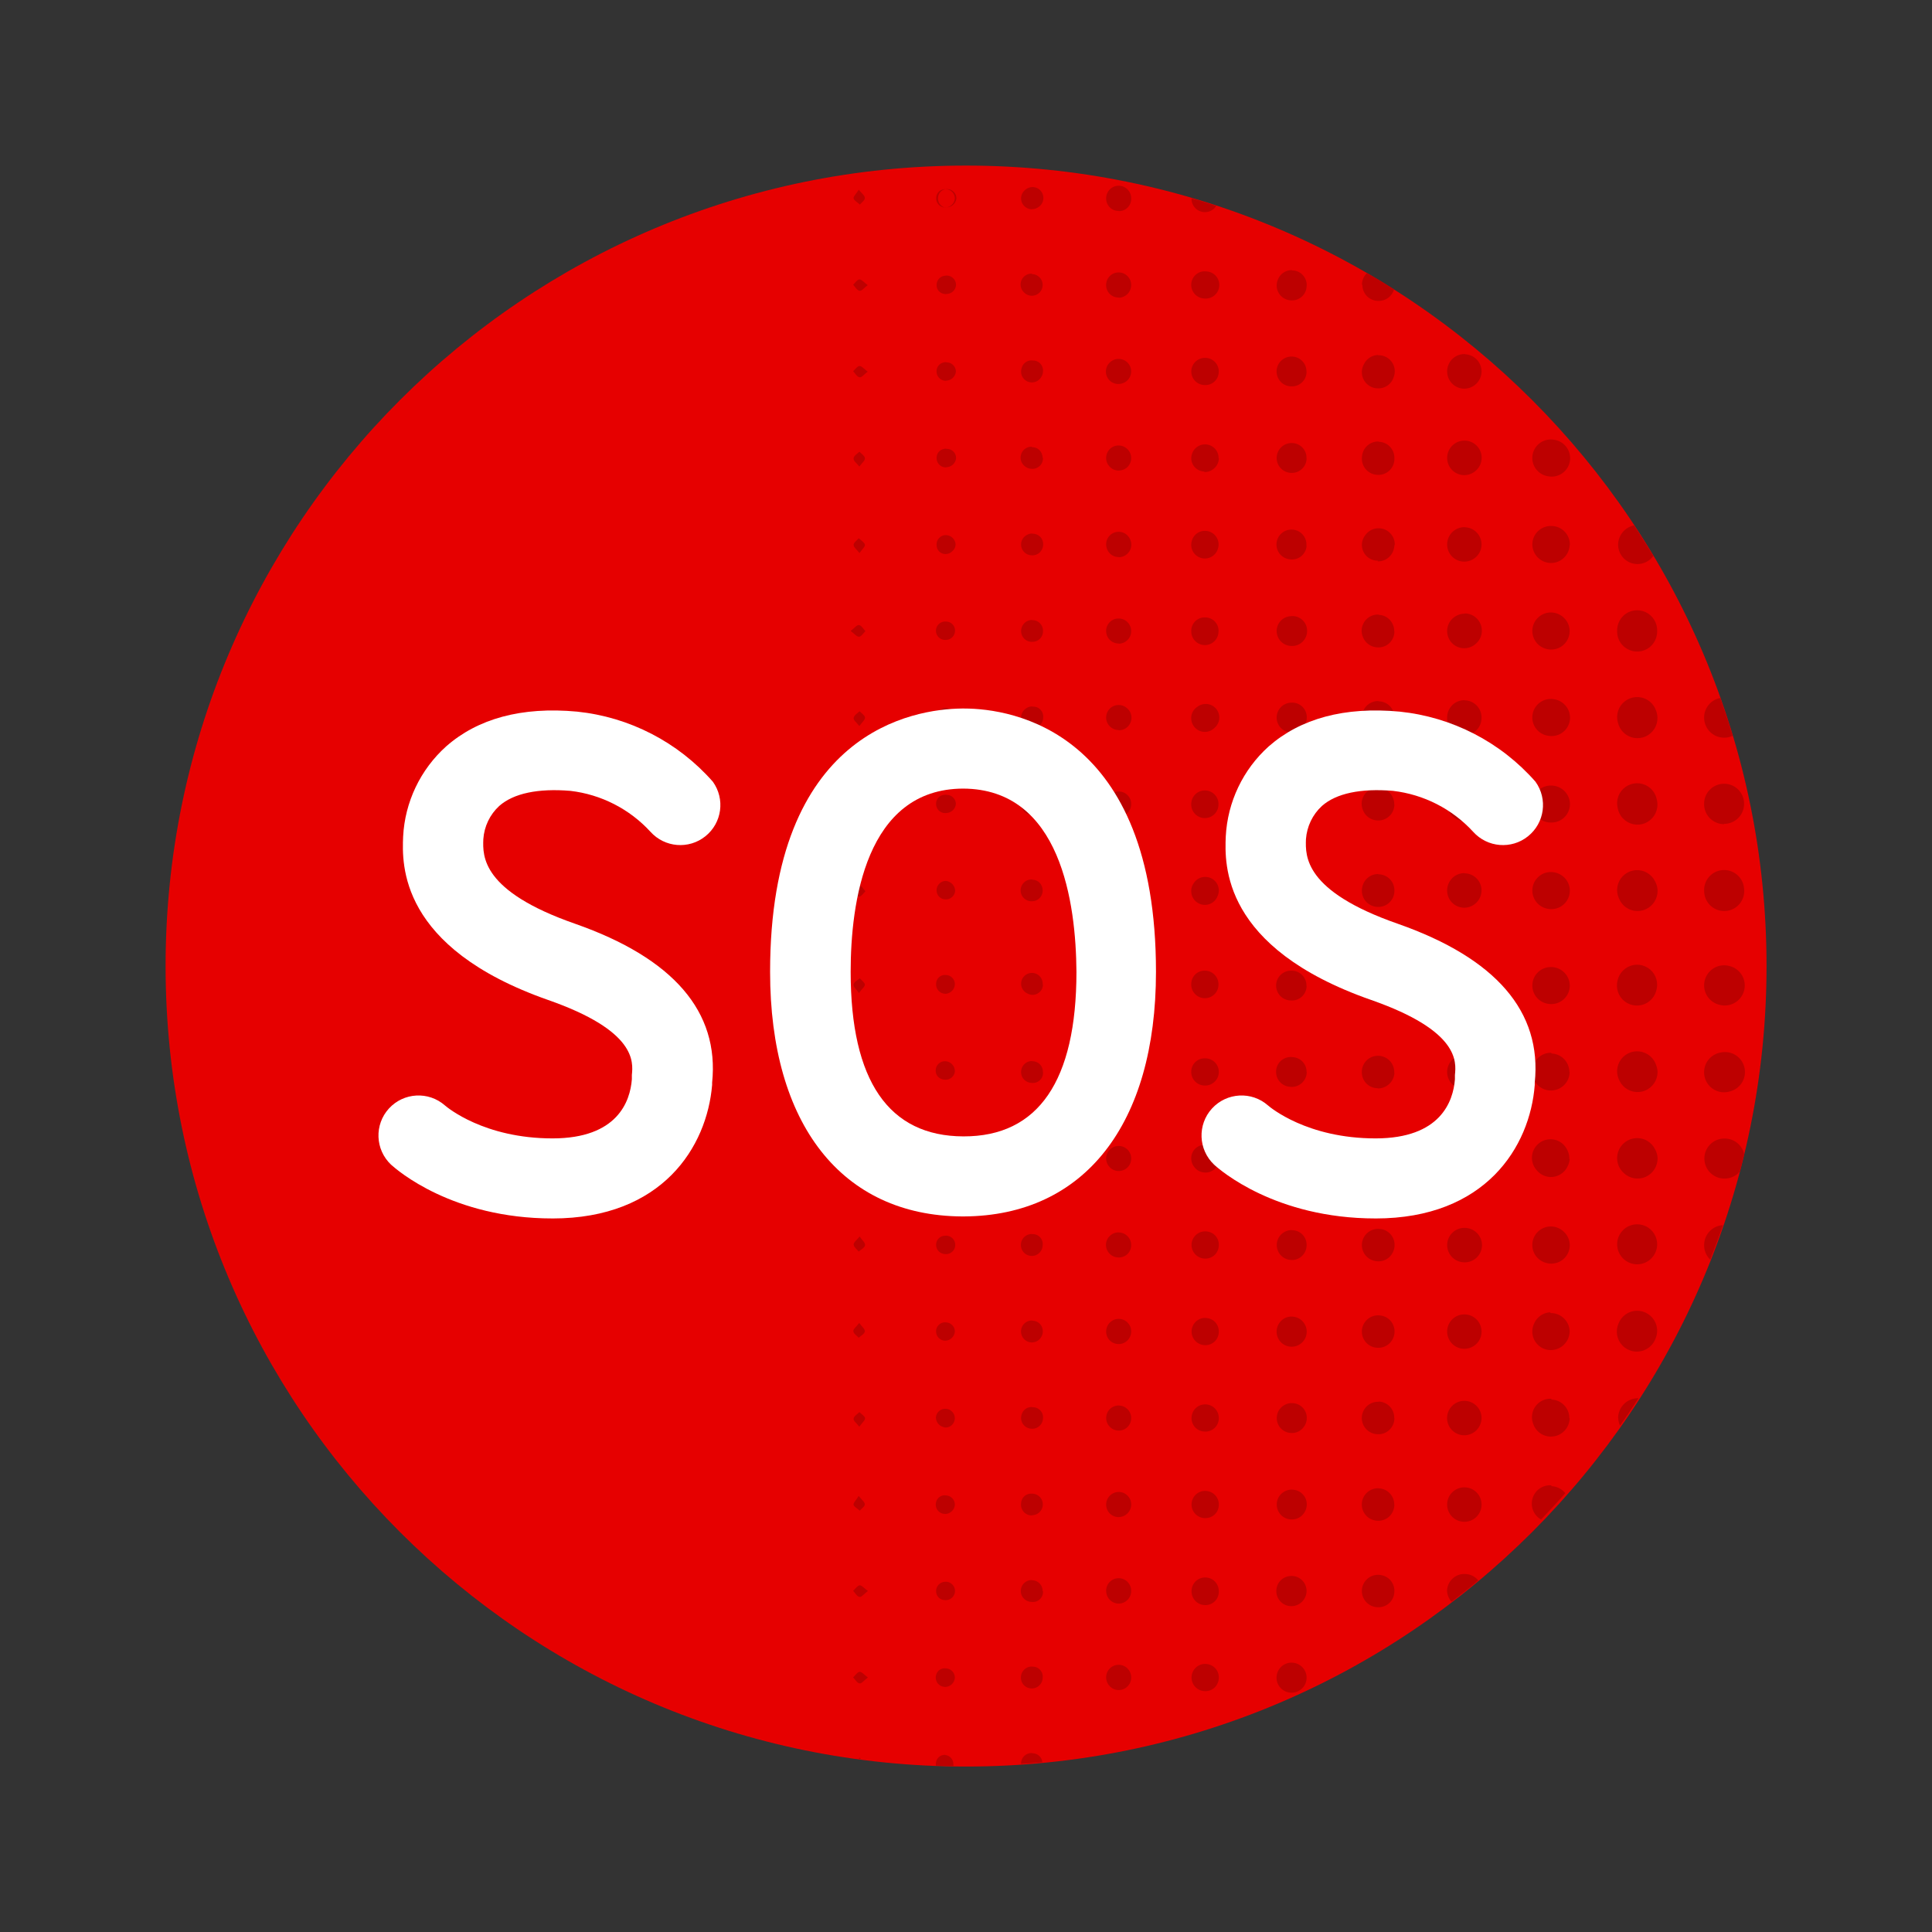
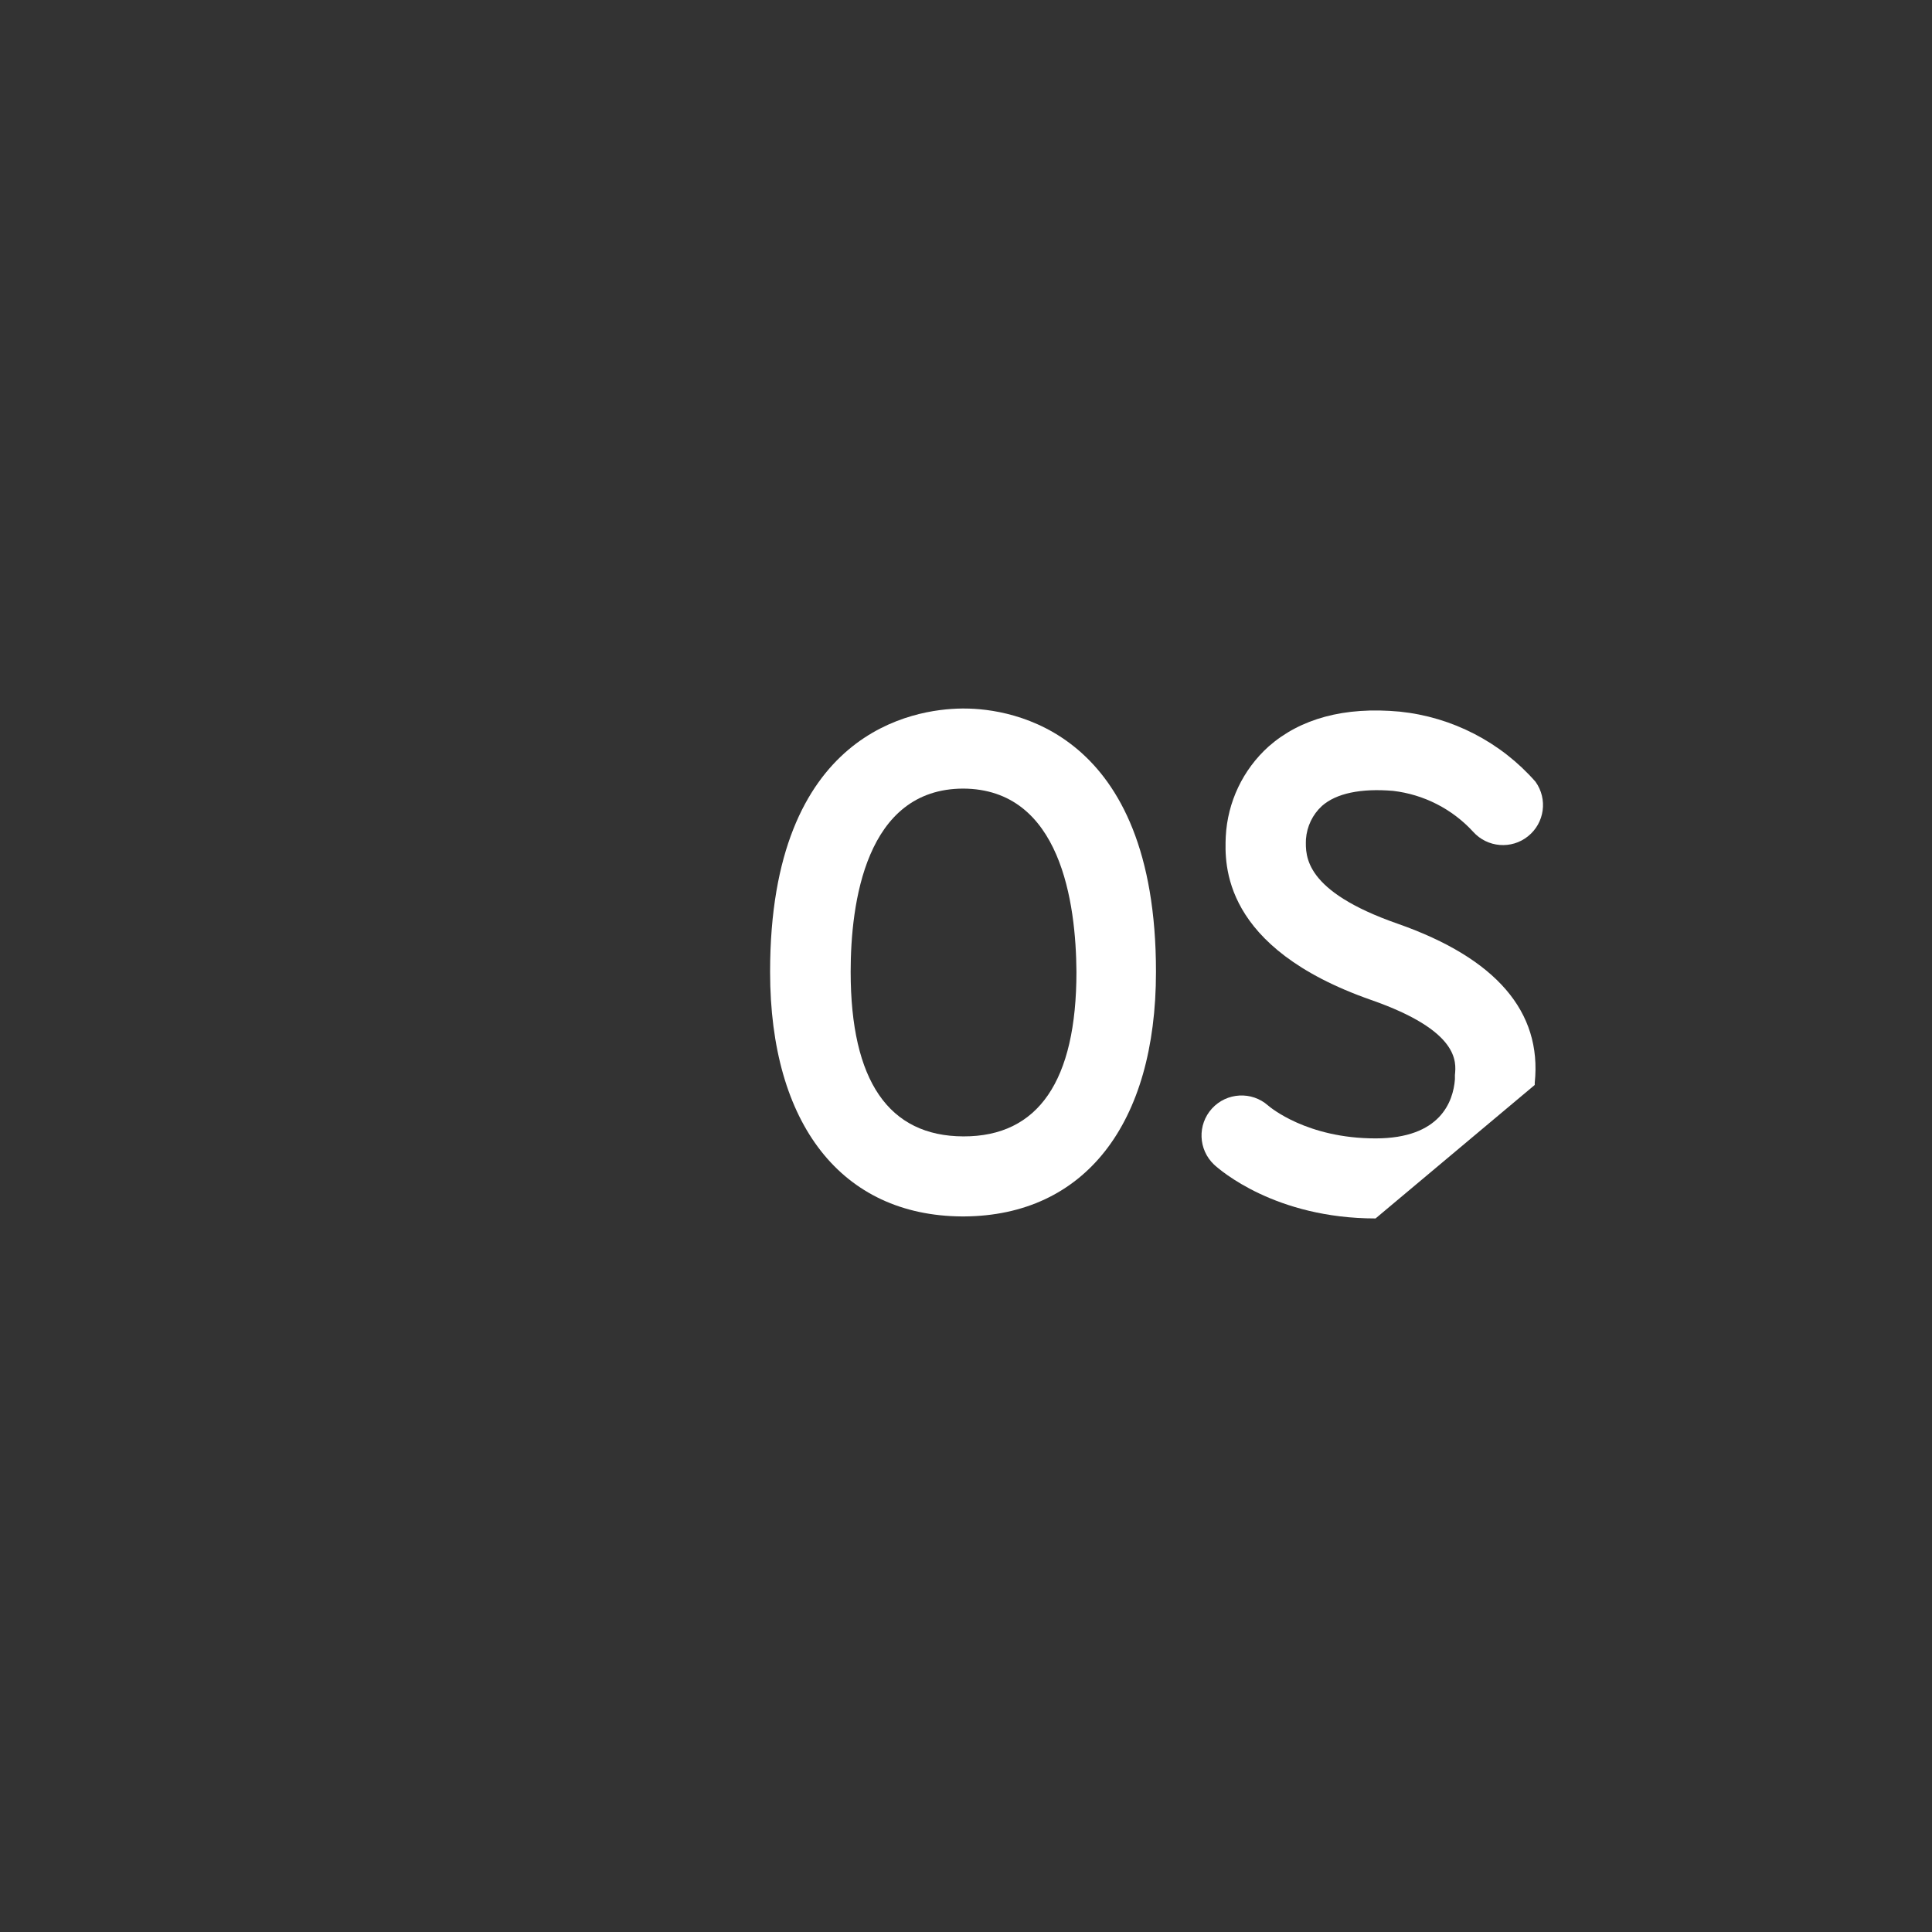
<svg xmlns="http://www.w3.org/2000/svg" height="120" viewBox="0 0 120 120" width="120">
  <rect x="0" y="0" width="120" height="120" fill="#333333" stroke="none" />
-   <path d="m60 10.285h.008c27.457 0 49.715 22.258 49.715 49.715v.008c0 27.457-22.258 49.715-49.715 49.715h-.008c-27.457 0-49.715-22.258-49.715-49.715v-.008c0-27.457 22.258-49.715 49.715-49.715zm0 0" fill="#e60000" />
-   <path d="m58.742 11.75c.32.008.57.27.566.586-.035.316-.301.555-.621.555-.156-.008-.301-.078-.402-.199-.102-.117-.152-.27-.137-.426.008-.145.078-.285.188-.383.113-.094.262-.145.406-.133zm-.57 5.953c-.004.145.051.285.152.391.102.105.242.164.391.168.156.012.309-.039.426-.145.117-.105.188-.254.195-.41 0-.316-.254-.578-.574-.582-.156-.008-.305.051-.418.16s-.172.262-.172.418zm0 54.234c-.008.316.242.578.559.586.219.023.43-.082.547-.266.113-.188.113-.422 0-.609-.117-.184-.328-.285-.547-.266-.148 0-.289.059-.395.16-.105.105-.164.246-.164.395zm.516-4.875c.316.027.594-.207.621-.523.004-.312-.227-.578-.539-.621-.156-.012-.312.039-.43.145-.117.105-.188.254-.191.41-.012.152.039.301.141.414.102.109.246.176.398.176zm.621-5.941c-.004-.316-.266-.57-.582-.562-.148 0-.289.055-.391.16-.105.102-.164.242-.164.387-.012.16.043.312.148.434.105.117.254.184.41.188.324-.02.574-.285.578-.605zm0-5.785c.004-.316-.234-.586-.551-.621-.316-.004-.578.25-.586.566-.008.145.047.289.145.395.102.109.238.172.383.176.312.023.582-.207.609-.516zm0-5.41c0-.156-.07-.309-.188-.414-.117-.105-.273-.156-.434-.145-.145 0-.285.059-.387.164-.105.102-.16.242-.16.391-.004.152.055.301.16.41s.254.172.406.172c.32-.008.582-.258.602-.578zm0-5.34c.004-.32-.238-.59-.559-.621-.316-.004-.574.25-.578.566-.008.145.047.289.145.395.102.109.238.172.383.176.309.02.578-.207.609-.516zm0-16.133c0-.316-.254-.574-.57-.578-.305-.008-.555.23-.566.535-.012.152.039.309.141.426.102.117.25.188.406.195.316-.016.57-.266.59-.578zm-.582 4.793c-.16.004-.309.074-.41.191-.105.117-.156.273-.145.43.004.305.254.551.559.547.316 0 .574-.254.578-.57-.012-.32-.266-.578-.582-.598zm.582-10.168c.004-.312-.25-.574-.566-.578-.145-.004-.289.047-.395.145-.109.102-.172.238-.176.387-.012.152.039.305.141.422s.246.188.402.199c.312-.012.57-.258.594-.574zm-1.145 16.094c.008.316.266.566.578.57.316-.008.57-.27.562-.582 0-.309-.25-.555-.555-.555-.316-.004-.578.25-.586.566zm-5.145-26.859c.035.141.246.246.383.371.113-.137.312-.266.312-.402s-.188-.27-.375-.5c-.16.262-.352.43-.32.543zm0 21.512c0 .129.18.273.359.504.168-.242.367-.41.336-.523-.031-.113-.242-.254-.379-.379-.113.148-.312.273-.316.41zm.352-4.867c.176-.242.363-.395.344-.523-.02-.133-.211-.254-.336-.379-.133.129-.336.242-.359.398-.027.152.18.277.352.516zm-.52 10.215c.234.172.383.367.516.352.129-.012.258-.211.383-.328-.125-.129-.234-.34-.383-.371-.152-.031-.289.184-.516.348zm.152 10.723c.125.137.238.344.387.375s.273-.176.516-.344c-.234-.18-.387-.363-.516-.352s-.273.215-.398.336zm.379-4.816c.176-.242.363-.391.344-.523-.02-.129-.211-.254-.336-.383-.129.129-.336.246-.359.395-.027.152.168.289.34.523zm-.531 10.258c.234.176.383.363.516.355.129-.008.258-.211.383-.328-.125-.137-.234-.344-.383-.375-.152-.031-.289.145-.516.348zm.875 5.844c0-.137-.199-.266-.312-.395-.137.117-.348.223-.383.371-.039.148.16.281.32.523.176-.254.367-.398.363-.531zm-.324 4.82c-.18.23-.379.367-.371.496.004.133.199.27.305.406.141-.125.352-.227.391-.367.039-.145-.176-.316-.336-.566zm-.371 5.98c0 .113.16.281.32.531.184-.23.383-.367.375-.5-.008-.129-.199-.266-.312-.398-.148.09-.359.188-.395.336zm.371 4.852c-.18.23-.379.367-.371.496.004.133.199.27.305.406.141-.125.352-.227.391-.375.039-.148-.176-.312-.336-.559zm-.391 5.863c0 .137.211.262.324.391.137-.125.348-.23.379-.379.031-.148-.168-.281-.336-.523-.18.227-.375.367-.367.512zm.703 5.395c0-.137-.211-.254-.336-.379-.133.133-.336.242-.359.395-.027.148.18.273.352.508.176-.254.363-.402.344-.535zm-.375 4.844c-.16.242-.352.41-.32.523.027.113.246.254.383.371.113-.129.312-.258.312-.395 0-.137-.188-.281-.375-.512zm.555 11.273c-.238-.176-.387-.359-.516-.355-.133.008-.262.211-.387.332.125.129.238.34.387.371.148.031.273-.188.516-.359zm0-5.371c-.238-.176-.387-.367-.516-.355-.133.012-.262.211-.387.328.125.133.238.344.387.375.148.031.273-.188.516-.359zm0-75.75c-.238-.18-.387-.367-.516-.355-.133.012-.262.207-.387.324.125.137.238.344.387.375.148.031.273-.188.516-.355zm0-5.379c-.238-.172-.387-.359-.516-.355-.133.008-.262.215-.387.332.125.137.238.34.387.371.148.031.273-.184.516-.359zm4.27 70.336c0 .316.238.586.555.621.152.004.301-.055.41-.16.109-.109.172-.254.176-.406.004-.145-.047-.289-.145-.398-.102-.105-.238-.168-.387-.176-.309-.016-.574.211-.609.52zm1.145 16.164c.004-.316-.246-.578-.566-.586-.145-.004-.289.051-.395.152-.109.098-.172.238-.176.383-.012.156.035.309.137.426.105.117.25.188.406.195.312-.008.57-.254.594-.57zm0-5.379c-.004-.316-.254-.57-.57-.578-.316.004-.57.262-.566.578-.004.148.051.289.152.395.102.105.242.164.391.164.305.012.57-.219.594-.527zm0-5.363c.004-.32-.246-.578-.566-.586-.145-.004-.289.047-.395.148-.109.102-.172.238-.176.387-.012.152.035.309.137.426.105.117.25.188.406.195.312-.012.57-.258.594-.57zm0-10.77c0-.16-.07-.309-.188-.414-.117-.109-.273-.16-.434-.148-.145 0-.285.059-.387.164-.105.105-.16.246-.16.391-.004.316.25.578.566.586.32-.008.582-.262.602-.578zm0-5.371c-.008-.316-.266-.566-.582-.566-.305.004-.551.246-.555.551-.008.316.242.578.559.586.309-.02.555-.266.578-.57zm14.68-59.648c-.008.465.359.852.824.863.461.016.852-.348.867-.812.016-.465-.344-.855-.809-.875-.227-.016-.449.066-.617.223-.168.156-.262.375-.266.602zm0 16.168c0 .461.375.84.84.844.461.004.844-.367.852-.828.012-.465-.355-.848-.82-.863-.223-.008-.441.07-.605.227-.164.152-.258.363-.266.59zm.809-4.527c.344.016.664-.18.805-.492.145-.312.086-.68-.148-.93s-.598-.336-.918-.215c-.324.125-.539.43-.547.773 0 .219.086.43.242.586s.367.246.586.246zm.074 9.059c-.461-.02-.855.34-.879.801-.023.465.332.859.797.887.461.027.859-.324.891-.785.027-.23-.039-.461-.191-.641-.148-.176-.367-.281-.598-.293zm-.883 6.219c-.008.465.359.848.824.863.461.012.852-.352.867-.816.016-.465-.344-.855-.809-.875-.457-.027-.852.32-.883.777zm0 5.379c.004.465.383.84.848.836.465 0 .844-.375.844-.84.004-.469-.371-.848-.84-.848-.457-.016-.836.344-.852.801zm0 5.359c-.008.344.191.656.504.797.316.141.684.074.93-.164.246-.238.324-.602.199-.922-.129-.32-.438-.531-.781-.531-.445-.016-.82.324-.852.77zm.84 4.973c-.465.004-.84.383-.84.844 0 .465.375.844.84.848s.848-.367.852-.832c.008-.227-.078-.445-.234-.605s-.371-.25-.598-.246zm-.84 6.273c0 .465.375.84.84.844.461.008.844-.363.852-.828.012-.465-.355-.848-.82-.859-.23-.016-.453.07-.621.23-.164.16-.254.383-.25.613zm0 5.34c-.012.344.184.66.5.805.312.141.68.078.93-.16.25-.234.328-.598.203-.918-.125-.32-.43-.535-.773-.539-.223-.008-.438.074-.602.227-.16.152-.254.363-.258.586zm-5.285-59.602c0 .43.348.777.777.777.43 0 .777-.348.777-.777 0-.43-.348-.777-.777-.777-.43 0-.777.348-.777.777zm0 5.379c0 .43.348.777.777.777.43 0 .777-.344.777-.773.004-.43-.34-.777-.77-.781-.207-.004-.406.078-.555.223-.148.148-.23.348-.23.555zm0 5.371c0 .316.195.602.488.723.293.117.633.043.852-.184.219-.23.277-.57.148-.859-.133-.289-.422-.469-.742-.457-.418.012-.75.359-.746.777zm0 5.355c-.012.426.324.785.75.801.43.016.789-.32.805-.75.016-.426-.316-.785-.746-.805-.207-.012-.41.062-.562.203-.152.145-.242.34-.246.551zm0 5.383c0 .43.348.777.777.777.43 0 .777-.348.777-.777 0-.43-.348-.777-.777-.777-.43 0-.777.348-.777.777zm0 5.379c0 .316.191.605.484.723.293.121.629.055.852-.176.219-.227.281-.562.152-.855-.125-.289-.418-.473-.734-.461-.414.004-.75.34-.754.758zm-5.285-26.898c-.016.371.27.688.641.707.371.02.684-.266.703-.637.02-.371-.266-.688-.637-.707-.371-.02-.688.266-.707.637zm1.344 91.922c.023-.184-.039-.367-.168-.5-.125-.133-.305-.203-.488-.191-.277-.008-.527.152-.641.402-.109.254-.059.547.129.746.191.195.48.262.738.16.254-.098.426-.344.43-.617zm0-5.383c0-.371-.301-.672-.672-.672s-.672.301-.672.672c0 .371.301.672.672.672.188.02.371-.043.504-.176.137-.129.203-.312.188-.496zm-.703-4.703c.352-.012.637-.293.652-.645.016-.352-.238-.656-.59-.703-.176-.023-.355.031-.492.152-.133.117-.211.289-.211.469-.02.188.043.371.168.512.125.137.305.219.492.215zm.703-6.055c0-.371-.301-.672-.672-.672s-.672.301-.672.672.301.672.672.672.672-.301.672-.672zm0-5.359c0-.371-.301-.672-.672-.672s-.672.301-.672.672c0 .371.301.672.672.672s.672-.301.672-.672zm0-5.367c.023-.184-.039-.363-.168-.5-.125-.133-.305-.203-.488-.188-.277-.008-.527.148-.641.402-.109.25-.059.543.129.742.191.199.48.262.738.164.254-.102.426-.344.43-.621zm0-5.402c-.008-.371-.316-.66-.688-.652-.371.008-.66.316-.652.688.008.367.312.66.684.656.184.008.359-.062.488-.195.129-.133.199-.312.188-.496zm0-5.352c0-.371-.301-.672-.672-.672s-.672.301-.672.672c0 .371.301.672.672.672.188.02.371-.043.504-.176.137-.129.203-.312.188-.496zm0-5.441c.02-.273-.129-.531-.375-.652-.246-.121-.539-.078-.742.105-.203.18-.277.469-.184.727.098.258.336.434.613.441.176.027.359-.027.496-.148.137-.117.211-.293.211-.473zm0-5.82c.012-.371-.281-.68-.652-.691-.371-.008-.68.285-.691.652-.008.371.285.684.656.691.371.012.68-.281.688-.652zm0-5.391c0-.371-.301-.672-.672-.672s-.672.301-.672.672.301.672.672.672c.188.02.371-.043.504-.172.137-.129.203-.312.188-.5zm0-5.379c-.004-.371-.305-.668-.676-.664-.367 0-.668.305-.668.672.004.371.305.672.672.672.184.008.363-.059.496-.188.133-.129.203-.309.195-.492zm0-5.383c-.008-.273-.18-.516-.438-.609-.258-.098-.547-.023-.73.18-.184.203-.227.5-.105.746.121.246.379.395.652.371.18 0 .348-.078.469-.207s.184-.305.172-.48zm0-5.355c0-.371-.301-.672-.672-.672s-.672.301-.672.672.301.672.672.672c.184.012.363-.055.496-.184.129-.129.199-.305.195-.488zm0-5.379c-.004-.367-.305-.664-.676-.664-.367.004-.668.305-.668.676.004.367.305.668.672.668.184.012.363-.059.496-.188.133-.129.203-.305.195-.492zm0-5.359c0-.371-.301-.668-.672-.668s-.672.297-.672.668.301.672.672.672.672-.301.672-.672zm0-5.383c0-.371-.301-.672-.672-.672s-.672.301-.672.672c0 .371.301.672.672.672s.672-.301.672-.672zm3.941 26.887c.012.426.367.766.793.758.426-.008.77-.359.762-.789-.004-.426-.355-.77-.781-.766-.211 0-.41.082-.555.234-.145.148-.223.352-.219.562zm0 16.543c0 .43.348.777.777.777.43 0 .777-.344.777-.773.004-.43-.34-.777-.77-.781-.207-.008-.41.074-.559.219-.148.148-.23.352-.227.559zm.754-5.043c.293.031.578-.105.738-.352.156-.246.164-.562.016-.816-.148-.25-.43-.398-.723-.379-.203-.008-.398.066-.543.203-.148.137-.234.328-.242.531-.012.207.062.414.203.566.145.152.34.242.551.246zm.055 9.727c-.207-.016-.414.059-.566.199-.152.145-.238.344-.242.551-.012.43.324.789.75.801.43.016.789-.32.805-.746.016-.43-.316-.789-.746-.805zm.746 38.367c0-.43-.348-.777-.777-.777-.43 0-.777.348-.777.777 0 .43.348.777.777.777.43 0 .777-.348.777-.777zm0-5.379c0-.43-.348-.777-.777-.777-.43 0-.777.348-.777.777s.348.777.777.777c.43 0 .777-.348.777-.777zm-.77-4.574c.43-.004.773-.355.77-.781 0-.43-.348-.773-.777-.773-.43 0-.777.348-.777.777 0 .207.078.406.227.555.148.148.352.227.559.223zm.77-6.176c-.012-.426-.367-.762-.797-.75-.426.012-.766.363-.754.793.008.426.359.766.789.762.207 0 .406-.086.551-.238.145-.152.223-.355.211-.566zm-.789-4.57c.316.008.602-.18.727-.469.125-.289.062-.625-.156-.852-.223-.223-.555-.293-.848-.176-.293.117-.484.398-.488.715-.004.203.074.406.219.551.145.148.34.23.547.23zm.789-6.117c.02-.426-.309-.789-.734-.812-.43-.02-.793.309-.816.734-.023.43.305.793.73.816.207.016.414-.055.57-.191.152-.141.246-.34.25-.547zm0-5.43c-.008-.426-.363-.766-.793-.758-.426.012-.77.363-.762.793.012.43.363.77.793.762.207 0 .406-.082.551-.234.145-.148.219-.352.211-.562zm0-22.004c-.004-.426-.352-.77-.777-.77-.43 0-.773.348-.777.773 0 .43.344.777.773.781.207.004.41-.078.559-.227.145-.148.227-.348.223-.559zm5.441 54.262c0-.465-.379-.844-.844-.844-.469 0-.848.379-.848.844 0 .469.379.848.848.848.465 0 .844-.379.844-.848zm-.883-4.523c.344.012.66-.18.805-.492.145-.312.086-.68-.148-.934-.234-.25-.598-.332-.922-.211-.32.121-.535.426-.543.77-.008.223.07.441.223.602.152.164.363.258.586.266zm.883-6.219c0-.469-.379-.848-.844-.848-.469 0-.848.379-.848.848 0 .465.379.844.848.844.465 0 .844-.379.844-.844zm-.883-4.535c.344.016.66-.176.805-.488.145-.312.086-.68-.148-.934-.234-.25-.598-.332-.922-.211-.32.121-.535.426-.543.77-.008.223.07.441.223.602.152.164.363.258.586.262zm.883-6.215c-.004-.344-.211-.652-.531-.781-.32-.125-.684-.047-.922.199-.238.25-.305.617-.164.93.137.312.453.512.797.504.223-.004.434-.094.59-.254.152-.16.238-.375.23-.598zm0-5.371c0-.469-.379-.848-.844-.848-.469 0-.848.379-.848.848 0 .465.379.844.848.844.465 0 .844-.379.844-.844zm0-54.258c0-.465-.375-.84-.84-.844s-.844.367-.852.832c-.008.465.363.848.828.859.227.008.453-.074.613-.234.164-.16.254-.383.25-.613zm5.453 81.141c.004-.375-.219-.719-.566-.863-.344-.148-.746-.07-1.012.195-.27.266-.348.664-.203 1.012.145.348.484.574.859.57.246.004.48-.09.652-.262.176-.172.27-.406.27-.652zm0-5.398c0-.512-.418-.93-.934-.93s-.934.418-.934.93c0 .516.418.934.934.934s.934-.418.934-.934zm0-5.359c.004-.508-.406-.926-.914-.93-.508-.008-.93.398-.938.906-.012.508.391.93.898.945.254.012.496-.082.676-.254.18-.176.281-.414.277-.668zm0-5.375c0-.379-.227-.719-.578-.859-.348-.141-.746-.059-1.012.211-.262.266-.336.668-.188 1.016.148.344.492.566.871.559.242 0 .477-.098.648-.273.168-.176.262-.41.258-.652zm0-10.707c.016-.379-.199-.727-.543-.883-.34-.156-.742-.09-1.016.168-.277.258-.367.656-.23 1.008.133.352.469.586.844.594.246.012.48-.078.66-.246.176-.168.281-.398.285-.641zm-.863 4.406c-.516-.035-.961.355-.996.871-.035.516.355.961.871.996.516.031.961-.355.996-.871.031-.516-.355-.961-.871-.996zm.863-9.812c.004-.375-.223-.715-.57-.859-.348-.145-.75-.066-1.012.203-.266.266-.344.668-.199 1.012.148.348.492.57.867.566.242 0 .477-.098.648-.27s.266-.406.266-.652zm0-5.371c.008-.242-.082-.48-.25-.656-.168-.176-.402-.277-.645-.281-.25-.012-.496.078-.676.254-.184.172-.285.414-.281.664 0 .516.418.934.93.934.516 0 .934-.418.934-.934zm-.945-4.457c.508.008.926-.398.938-.906.012-.508-.391-.93-.898-.945-.508-.016-.934.379-.953.887-.012.25.078.496.25.68s.414.285.664.285zm.938-6.84c-.004-.508-.422-.918-.93-.914-.512.004-.922.418-.922.926 0 .512.41.926.922.926.25.008.492-.09.672-.266.176-.176.273-.422.266-.672zm0-5.348c.008-.512-.402-.93-.914-.938-.512-.008-.93.402-.938.914-.008.512.402.93.914.938.25.012.488-.082.668-.254s.277-.41.277-.66zm0-5.402c-.008-.508-.426-.914-.934-.906-.508.004-.918.418-.918.926s.414.922.922.926c.25.008.496-.09.672-.27.18-.18.273-.422.266-.676zm0-5.348c.004-.375-.223-.715-.57-.859-.348-.145-.746-.066-1.012.199-.266.27-.344.668-.195 1.016.148.348.488.57.863.566.25.004.492-.098.664-.277.176-.176.27-.418.258-.668zm-.988-4.457c.379.023.73-.18.895-.52.164-.34.109-.742-.141-1.023-.254-.281-.648-.383-1.004-.254s-.598.457-.613.832c-.012.246.07.484.234.664.164.18.395.289.637.301zm.988-6.285c.008-.379-.219-.719-.566-.867-.344-.148-.746-.066-1.012.199-.27.266-.348.668-.199 1.016.145.348.488.57.863.566.246.004.48-.094.652-.266.176-.172.27-.406.27-.648zm0-5.375c.008-.512-.402-.93-.914-.938s-.93.402-.938.914c-.008.512.402.934.914.938.25.012.488-.082.668-.254s.277-.41.277-.66zm0-5.395c-.023-.504-.445-.898-.949-.883-.504.012-.902.426-.902.93.004.504.41.914.914.922.258.012.508-.086.691-.273.18-.184.273-.438.254-.695zm5.453 81.141c.004-.555-.441-1.008-.996-1.016-.555-.004-1.008.438-1.016.992-.008.555.434 1.012.988 1.023.27.012.535-.086.734-.277.195-.188.301-.453.297-.723zm0-5.375c.004-.551-.441-1.004-.992-1.012-.555-.008-1.012.434-1.02.988-.012.555.426 1.012.98 1.027.273.012.539-.09.734-.277.195-.191.305-.453.305-.727zm0-5.363c.008-.555-.434-1.012-.988-1.02-.555-.012-1.012.43-1.023.98-.016.555.422 1.016.977 1.031.27.016.535-.082.734-.273.195-.188.309-.445.309-.719zm0-5.402c-.008-.555-.465-.996-1.02-.992-.551.008-.996.461-.992 1.016.004.555.453 1 1.004 1 .273.008.535-.098.727-.289.191-.191.297-.453.289-.723zm0-5.332c.012-.406-.227-.781-.602-.945s-.812-.086-1.105.199c-.293.285-.387.719-.234 1.098s.52.629.93.633c.266.012.527-.09.719-.273.191-.188.301-.441.301-.711zm0-5.402c0-.555-.445-1.004-1-1.008-.555 0-1.008.445-1.012 1-.008.555.438 1.008.992 1.016.273.012.539-.09.734-.281.195-.191.301-.453.293-.727zm-1.035-4.352c.551.016 1.012-.414 1.035-.969.02-.551-.406-1.02-.961-1.043-.551-.027-1.02.398-1.051.949-.02.27.078.539.262.738.188.199.445.312.719.312zm1.035-6.367c.008-.41-.238-.781-.613-.938-.375-.16-.812-.078-1.102.211-.293.289-.379.723-.223 1.102.16.379.527.621.938.621.27.004.527-.102.715-.293.191-.188.297-.445.293-.715zm0-5.895c.008-.41-.23-.781-.609-.945-.375-.16-.812-.078-1.105.211-.289.289-.379.723-.223 1.102s.527.625.938.621c.266.004.52-.098.711-.285.188-.184.297-.438.297-.703zm0-5.371c.012-.555-.43-1.012-.98-1.023-.555-.016-1.016.422-1.031.973-.02.555.414 1.02.969 1.039.273.016.543-.082.742-.273.199-.188.309-.453.309-.727zm0-5.398c-.004-.551-.449-1-1.004-1s-1.004.445-1.008.996c-.008.555.434 1.008.988 1.02.273.012.543-.094.738-.289.199-.191.305-.461.293-.738zm0-5.352c.012-.555-.43-1.012-.98-1.023-.555-.016-1.016.422-1.031.973-.02.555.414 1.02.969 1.039.273.02.547-.078.746-.27s.309-.457.305-.73zm-1.023-4.352c.551.008 1.012-.43 1.023-.984.016-.555-.422-1.012-.977-1.031-.551-.016-1.016.418-1.035.969-.004.266.098.523.285.711s.441.293.707.293zm1.023-6.379c0-.555-.445-1.004-1-1.008-.555-.004-1.008.441-1.012.992-.008.555.434 1.012.988 1.02.281.016.551-.094.75-.293.195-.199.301-.477.281-.758zm0-5.359c.008-.41-.238-.781-.613-.941s-.812-.074-1.102.211c-.293.289-.379.727-.223 1.102.16.379.527.625.938.621.273.004.539-.105.727-.301.191-.195.293-.465.281-.738zm5.422 70.324c.004-.59-.469-1.07-1.059-1.074-.59-.004-1.074.469-1.078 1.059-.008.59.465 1.074 1.055 1.082.59-.004 1.07-.477 1.082-1.066zm0-5.352c.016-.59-.453-1.078-1.043-1.094-.586-.016-1.078.449-1.094 1.039-.016.59.449 1.082 1.039 1.098.59.012 1.078-.453 1.098-1.043zm0-5.398c0-.586-.477-1.066-1.062-1.066-.59-.004-1.07.469-1.074 1.059-.004.59.469 1.07 1.055 1.078.289.004.562-.109.766-.312s.316-.477.316-.762zm0-5.371c0-.59-.477-1.066-1.062-1.07-.59 0-1.07.473-1.074 1.062-.004.59.469 1.07 1.055 1.078.594.004 1.078-.477 1.082-1.07zm0-5.391c-.004-.59-.488-1.062-1.078-1.055-.59.004-1.062.484-1.059 1.074.004.59.484 1.066 1.074 1.062.594-.008 1.066-.488 1.062-1.082zm0-5.34c.004-.59-.465-1.074-1.055-1.09-.59-.004-1.074.465-1.082 1.055-.008.59.461 1.074 1.051 1.086.59.008 1.078-.461 1.086-1.051zm0-5.371c.012-.59-.457-1.078-1.047-1.09s-1.078.457-1.09 1.047c-.012.59.453 1.078 1.043 1.094.59.004 1.078-.461 1.094-1.051zm0-5.941c-.008-.586-.492-1.059-1.082-1.047-.59.008-1.062.488-1.055 1.078.004.59.484 1.062 1.074 1.059.594-.012 1.066-.496 1.062-1.09zm0-5.32c.02-.434-.223-.84-.621-1.02-.395-.184-.859-.109-1.176.191-.32.297-.426.758-.27 1.164s.543.676.98.684c.574.004 1.055-.445 1.086-1.02zm0-5.391c.008-.59-.461-1.074-1.051-1.082-.59-.008-1.074.461-1.086 1.051-.012.586.453 1.074 1.043 1.09.594.004 1.082-.465 1.094-1.059zm0-5.371c.008-.59-.461-1.074-1.051-1.082-.59-.008-1.074.461-1.086 1.047-.012.59.453 1.078 1.043 1.09.594.008 1.082-.465 1.094-1.055zm0-5.391c0-.59-.477-1.07-1.066-1.07s-1.07.477-1.07 1.066c-.004.59.473 1.07 1.062 1.07.59 0 1.07-.477 1.074-1.066zm0-5.375c0-.59-.477-1.066-1.066-1.066-.59-.004-1.07.473-1.07 1.062-.004.59.473 1.07 1.062 1.074.59-.004 1.07-.477 1.074-1.07zm0-5.371c0-.59-.477-1.066-1.066-1.07-.59 0-1.07.477-1.07 1.066-.004.59.473 1.07 1.062 1.074.59-.004 1.07-.48 1.074-1.07zm5.453 65.012c.004-.633-.504-1.148-1.141-1.156-.633-.004-1.152.504-1.16 1.137-.008.633.5 1.152 1.133 1.164.645.012 1.176-.5 1.188-1.145zm0-5.391c-.008-.633-.523-1.145-1.16-1.137-.633.004-1.145.523-1.141 1.156.004.637.523 1.148 1.156 1.145.637-.008 1.152-.52 1.164-1.156zm0-5.379c-.008-.633-.523-1.141-1.16-1.137-.633.008-1.145.523-1.141 1.16.004.633.523 1.145 1.156 1.141.645 0 1.164-.52 1.164-1.164zm-1.207-4.207c.469.023.906-.242 1.102-.668.195-.426.117-.926-.203-1.27-.32-.34-.816-.453-1.254-.285-.438.168-.73.586-.738 1.051 0 .625.492 1.141 1.113 1.172zm1.207-6.535c-.008-.637-.523-1.145-1.16-1.137-.633.004-1.145.523-1.141 1.156.004.637.523 1.145 1.156 1.141.645 0 1.164-.52 1.164-1.16zm0-5.328c.02-.633-.48-1.16-1.113-1.18-.633-.02-1.164.477-1.184 1.109-.023.633.473 1.164 1.105 1.188.641.027 1.184-.477 1.211-1.117zm0-5.945c-.004-.469-.293-.887-.73-1.059-.438-.168-.934-.059-1.254.281-.324.34-.406.844-.211 1.27.195.426.629.691 1.098.672.625-.023 1.117-.539 1.117-1.164zm0-5.379c-.008-.469-.297-.883-.734-1.051-.438-.172-.93-.059-1.254.281-.32.344-.402.844-.207 1.27.195.426.629.691 1.098.668.625-.023 1.117-.539 1.117-1.168zm0-5.34c.012-.633-.496-1.156-1.129-1.168s-1.156.492-1.172 1.125c-.012.637.492 1.16 1.125 1.176.641.012 1.176-.492 1.195-1.133zm0-5.414c-.008-.469-.301-.883-.738-1.051s-.93-.051-1.25.289c-.32.34-.402.84-.207 1.266.195.426.629.691 1.098.668.621-.023 1.113-.535 1.117-1.16zm-1.207-4.199c.469.023.906-.238 1.102-.664.195-.426.117-.93-.203-1.27-.32-.344-.816-.457-1.254-.289s-.73.586-.738 1.055c0 .625.492 1.141 1.113 1.168zm1.207-6.516c.004-.633-.504-1.148-1.141-1.156-.633-.004-1.152.504-1.16 1.137-.008.633.5 1.152 1.133 1.164.309.008.609-.109.832-.324.223-.215.352-.512.355-.82zm5.453 54.25c.02-.508-.273-.973-.734-1.18-.465-.207-1.008-.113-1.371.242-.363.352-.48.887-.289 1.359.188.469.645.777 1.152.777.668 0 1.219-.531 1.242-1.199zm0-5.355c.027-.508-.262-.98-.723-1.191-.461-.211-1.008-.121-1.375.23-.367.348-.488.887-.297 1.359.188.473.645.785 1.152.785.656 0 1.199-.508 1.242-1.164zm0-5.414c0-.508-.309-.965-.777-1.152-.469-.191-1.008-.074-1.359.289-.352.363-.449.906-.242 1.371.207.461.672.754 1.18.734.664-.023 1.191-.562 1.199-1.223zm0-5.355c.016-.504-.277-.969-.742-1.172-.461-.207-1.004-.109-1.367.242-.363.355-.477.891-.285 1.359.191.473.645.777 1.152.777.664 0 1.211-.523 1.242-1.188zm0-5.375c.016-.508-.277-.973-.742-1.176-.461-.207-1.004-.109-1.367.246-.363.352-.477.887-.285 1.359.191.469.645.773 1.152.773.664.004 1.211-.52 1.242-1.188zm0-5.914c0-.508-.309-.961-.777-1.152s-1.004-.078-1.359.285c-.352.363-.449.906-.242 1.367.203.465.668.758 1.172.742.668-.02 1.199-.559 1.207-1.223zm0-5.359c.016-.508-.277-.973-.742-1.176-.461-.203-1.004-.105-1.367.246-.363.352-.477.891-.285 1.359s.645.777 1.152.777c.664 0 1.211-.523 1.242-1.188zm0-5.391c0-.508-.309-.965-.777-1.152-.469-.191-1.008-.074-1.359.289-.352.363-.449.906-.242 1.371.207.461.672.754 1.18.734.664-.023 1.191-.562 1.199-1.223zm0-5.328c.027-.508-.262-.98-.723-1.191-.461-.215-1.008-.125-1.375.227-.367.352-.488.891-.297 1.363.188.473.645.781 1.152.781.656.004 1.199-.508 1.242-1.16zm2.918 10.711c0 .688.555 1.246 1.242 1.246s1.242-.559 1.242-1.246-.555-1.242-1.242-1.242c-.332 0-.652.133-.887.371s-.363.559-.355.891zm2.484 16.676c0-.68-.547-1.234-1.227-1.242-.68-.008-1.242.531-1.258 1.211-.02.68.512 1.25 1.191 1.277.336.012.664-.109.91-.34.246-.23.387-.551.391-.887zm0-5.395c0-.688-.555-1.246-1.242-1.246s-1.242.559-1.242 1.246c0 .684.555 1.242 1.242 1.242.684.004 1.238-.543 1.25-1.227zm0-5.922c0-.688-.555-1.242-1.242-1.242s-1.242.555-1.242 1.242.555 1.246 1.242 1.246c.684.004 1.238-.543 1.25-1.227zm-2.484-10.707c0 .688.555 1.246 1.242 1.246.188.004.371-.039.539-.121-.242-.789-.496-1.57-.77-2.348-.594.109-1.023.637-1.012 1.242zm1.242 6.598c.688 0 1.242-.555 1.242-1.242s-.555-1.246-1.242-1.246-1.242.559-1.242 1.246c-.008.336.125.656.359.895.238.238.559.371.895.367zm-.023 2.93c-.684.016-1.227.582-1.215 1.262.012.684.57 1.23 1.254 1.223.684-.004 1.234-.559 1.234-1.242 0-.336-.137-.656-.375-.891-.242-.234-.566-.359-.898-.352zm-5.355 0c-.504 0-.961.309-1.152.777-.188.469-.074 1.004.289 1.359.363.352.902.449 1.367.242.461-.203.754-.668.742-1.172-.023-.672-.574-1.207-1.246-1.207zm-1.207-20.289c-.004.527.332 1 .832 1.164.504.16 1.051-.02 1.359-.449-.379-.621-.785-1.273-1.195-1.895-.566.113-.977.602-.996 1.18zm1.246 14.922c-.508-.016-.973.273-1.18.738-.207.461-.113 1.004.242 1.367.352.367.887.48 1.359.293.469-.191.777-.648.777-1.152.004-.68-.539-1.238-1.219-1.25zm0-10.75c-.508-.023-.98.262-1.191.723-.215.465-.125 1.008.227 1.375.352.371.891.488 1.363.301.473-.188.781-.645.781-1.152.004-.668-.516-1.219-1.18-1.25zm-.043 5.379c-.508 0-.965.309-1.152.777-.191.473-.078 1.008.289 1.359.363.355.906.449 1.367.242.465-.207.754-.672.738-1.18-.02-.672-.57-1.207-1.242-1.207zm-5.328-16.059c-.637 0-1.152.512-1.152 1.148 0 .637.516 1.152 1.152 1.152.633 0 1.148-.516 1.148-1.152-.008-.633-.52-1.145-1.148-1.148zm0 21.488c-.469-.008-.895.273-1.074.703-.184.434-.082.93.25 1.262.332.328.828.426 1.262.242.43-.184.707-.609.699-1.078-.023-.617-.52-1.113-1.137-1.129zm0 5.375c-.469-.008-.898.27-1.078.703-.184.43-.086.93.246 1.262.328.332.828.43 1.262.246.43-.184.707-.609.699-1.078-.016-.617-.512-1.113-1.129-1.133zm1.129-20.305c.023-.633-.469-1.168-1.102-1.191-.633-.027-1.168.465-1.195 1.098-.031.633.457 1.168 1.09 1.199.633.02 1.164-.473 1.195-1.105zm-1.129 9.555c-.637-.004-1.152.508-1.16 1.145-.004.633.508 1.152 1.141 1.156.637.008 1.156-.504 1.16-1.137 0-.633-.508-1.148-1.141-1.164zm0-5.371c-.473-.012-.902.262-1.09.691-.184.434-.09.934.238 1.27.332.332.832.43 1.266.25.434-.184.711-.609.703-1.078-.016-.613-.508-1.109-1.117-1.133zm-5.418-10.68c-.59 0-1.07.477-1.07 1.066 0 .59.48 1.07 1.07 1.07.59 0 1.07-.48 1.07-1.07 0-.59-.48-1.066-1.07-1.066zm0 10.75c-.582.008-1.051.48-1.055 1.062 0 .59.48 1.062 1.07 1.062s1.066-.48 1.066-1.066c0-.59-.473-1.07-1.062-1.074zm0 5.371c-.578 0-1.051.453-1.074 1.031-.035.438.203.848.594 1.039.395.195.863.129 1.188-.164.324-.293.438-.754.289-1.164-.152-.41-.539-.688-.977-.699zm0 10.742c-.434 0-.824.258-.992.66-.168.398-.078.859.23 1.168.305.305.77.395 1.168.23.398-.168.66-.559.656-.996-.02-.578-.492-1.043-1.074-1.051zm.055-32.238c-.434-.023-.844.219-1.027.613-.188.395-.113.863.184 1.184s.762.426 1.168.27.68-.547.684-.984c-.004-.566-.449-1.035-1.02-1.07zm0 26.867c-.43-.023-.836.215-1.023.605s-.121.859.172 1.18c.289.32.746.438 1.156.289.406-.148.688-.527.703-.961.012-.586-.445-1.074-1.031-1.102zm-.031-16.117c-.434-.012-.832.242-1.008.637-.176.398-.094.863.211 1.176.301.312.762.414 1.164.25.406-.16.672-.551.672-.984-.008-.586-.48-1.055-1.062-1.062zm-4.352 1.109c.02-.555-.418-1.02-.973-1.039-.551-.02-1.02.414-1.039.969-.023.555.406 1.02.961 1.047.266.008.523-.09.715-.27.195-.18.305-.43.312-.695zm-2.012-16.168c-.004.266.098.52.281.711.188.188.441.297.707.297.453.016.859-.281.98-.723-.547-.348-1.105-.688-1.672-1.012-.211.191-.328.461-.324.746zm1 36.605c-.551-.012-1.008.426-1.023.977-.016.551.414 1.016.965 1.035.555.023 1.02-.406 1.047-.957.012-.273-.09-.543-.281-.738-.191-.195-.457-.305-.734-.301zm0-32.238c-.555 0-1 .453-1 1.004 0 .555.445 1.004 1 1.008.555.004 1.008-.441 1.012-.992.004-.273-.105-.535-.305-.727-.195-.188-.461-.289-.734-.277zm0 21.492c-.41-.008-.785.234-.945.609-.16.379-.078.816.211 1.105.285.293.723.379 1.102.223s.625-.527.621-.938c-.004-.543-.445-.98-.988-.98zm0-16.121c-.41-.008-.781.23-.945.609-.16.375-.078.812.207 1.102.285.293.723.383 1.102.227.379-.152.625-.523.625-.93-.004-.547-.445-.988-.988-.988zm0 10.75c-.41-.016-.789.219-.957.594-.168.371-.094.809.188 1.105.285.297.719.395 1.098.246.383-.152.637-.516.641-.926.008-.535-.414-.98-.949-1zm0 10.742c-.41-.012-.785.219-.957.594-.168.371-.094.809.188 1.105s.715.395 1.094.25c.383-.148.637-.512.645-.922.008-.539-.414-.984-.949-1.008zm-5.41-21.395c-.508.008-.914.422-.914.934.004.508.414.918.922.922.508 0 .926-.406.93-.914.012-.254-.086-.496-.266-.676-.176-.176-.422-.273-.672-.266zm0 26.867c-.375-.004-.715.223-.859.57-.145.348-.066.75.199 1.016.27.262.668.34 1.016.195.348-.148.57-.492.566-.867 0-.242-.098-.477-.27-.648s-.406-.27-.652-.266zm.922-20.48c.031-.375-.164-.734-.496-.906-.336-.176-.742-.129-1.027.117-.285.242-.398.637-.281.992.117.359.438.609.816.637.246.027.492-.043.684-.203.191-.16.312-.387.328-.637zm-.922-11.758c-.508.004-.922.418-.918.926 0 .512.41.926.918.926.508.004.926-.402.934-.914.008-.25-.086-.492-.266-.668-.176-.18-.418-.277-.668-.27zm.039 26.867c-.379-.012-.723.203-.879.547-.152.344-.082.746.176 1.02.262.27.66.359 1.008.223.352-.141.582-.473.59-.852.012-.5-.383-.922-.883-.938zm0-5.371c-.379-.004-.719.223-.863.57-.145.348-.062.75.207 1.016.266.262.668.34 1.016.191.344-.148.566-.496.559-.871 0-.25-.102-.488-.281-.66-.184-.172-.426-.262-.676-.246zm0-26.867c-.379-.004-.723.219-.867.566-.148.348-.066.746.199 1.016.266.266.668.344 1.016.195.348-.145.57-.488.566-.863-.008-.504-.422-.902-.922-.895zm0 21.492c-.512.008-.918.426-.914.934.004.508.414.922.926.922.508 0 .922-.414.926-.922.008-.258-.094-.504-.281-.684-.184-.176-.438-.27-.695-.25zm-5.398-19.723c.344.016.66-.176.805-.488.145-.312.086-.68-.148-.934-.234-.25-.598-.332-.922-.211-.32.121-.535.426-.543.77-.02.453.324.84.777.863zm0 26.867c.344.016.66-.18.805-.488.145-.312.086-.684-.148-.934s-.598-.336-.922-.211c-.32.121-.535.426-.543.77-.012.445.332.82.777.844zm0 10.746c.465.004.844-.371.852-.836.008-.465-.363-.848-.828-.855-.465-.012-.848.355-.863.82-.012.23.07.453.23.621.156.164.379.254.609.25zm-.859-17.023c-.023.34.16.664.469.816.309.152.68.105.938-.125.258-.227.352-.59.234-.914-.113-.324-.414-.547-.758-.562-.219-.016-.438.059-.605.207-.164.148-.266.355-.277.578zm.867-16.906c-.344-.008-.66.191-.797.508-.137.316-.066.684.172.93.242.242.605.32.926.191.316-.133.523-.441.523-.785.012-.457-.352-.836-.809-.844zm0 28.555c.461-.008.828-.391.824-.852-.004-.465-.379-.836-.844-.836-.461-.004-.84.367-.848.832-.008.234.082.461.25.621.168.164.395.25.629.234zm-.039-16.121c.469.016.855-.352.871-.82.012-.465-.355-.855-.82-.871-.23-.008-.453.074-.617.234-.168.16-.258.383-.254.613-.008.223.078.441.234.602.16.156.375.246.598.242zm.043-21.488c.281-.004.539-.152.684-.391-.508-.168-1.023-.328-1.539-.48-.012.234.074.465.242.629.164.164.391.254.625.242zm.828 15.289c.008-.465-.355-.848-.82-.863-.465-.012-.855.352-.871.816s.344.855.809.875c.23.016.457-.062.625-.219.172-.156.27-.379.27-.609zm-6.219 20.699c-.426.008-.77.359-.766.789.008.426.359.77.785.766.43-.004.773-.355.77-.785 0-.207-.082-.406-.234-.551-.148-.148-.352-.227-.559-.219zm0-25.312c.43-.004.773-.352.773-.781-.004-.426-.352-.773-.781-.773-.43.004-.773.352-.773.777-.004.211.082.414.234.562.148.145.355.223.566.215zm0 5.371c.207.008.41-.07.559-.215.148-.145.234-.348.23-.555 0-.426-.344-.773-.773-.777-.426 0-.773.344-.781.77-.004.426.34.777.766.785zm.789 26.121c.012-.426-.328-.781-.754-.793-.43-.012-.785.324-.797.754-.016.426.32.785.75.797.207.012.41-.062.562-.207.152-.145.238-.34.238-.551zm-.77-42.23c.211.004.414-.078.559-.23.148-.152.223-.359.211-.57 0-.43-.348-.777-.777-.777-.43 0-.777.348-.777.777-.008.211.074.414.223.566.148.148.352.23.562.223zm0 32.246c.316.004.605-.184.727-.477.125-.293.059-.629-.168-.852-.223-.223-.562-.289-.855-.164-.289.125-.477.418-.469.734.012.406.34.73.746.746zm0-26.867c.426-.008.77-.355.766-.785-.004-.426-.355-.77-.781-.77-.43.004-.773.352-.773.777 0 .207.086.406.234.551.152.145.352.223.562.215zm0 21.488c.426-.004.77-.348.77-.773.004-.426-.336-.773-.762-.781-.426-.008-.777.328-.793.754-.004.211.074.414.223.562.148.148.352.23.562.227zm0-5.371c.43 0 .777-.348.777-.777 0-.426-.344-.773-.773-.777-.43-.004-.777.344-.781.77-.004.207.078.406.223.551.145.145.344.227.547.223zm-5.367-12.219c-.18-.02-.363.043-.492.172-.133.125-.203.305-.191.488 0 .371.301.672.672.672s.672-.301.672-.672c.012-.18-.055-.352-.18-.48-.129-.125-.301-.191-.48-.18zm0 10.746c-.273-.004-.523.16-.629.414-.105.25-.051.543.141.738.195.195.488.254.742.152.254-.105.418-.355.418-.629.004-.18-.066-.355-.195-.48-.133-.125-.309-.191-.488-.184zm0 5.371c-.273-.008-.527.152-.641.406-.109.254-.055.547.141.746.191.195.488.258.742.152.254-.105.422-.355.418-.633.004-.184-.07-.355-.203-.48-.129-.125-.305-.191-.488-.18zm0 5.371c-.273-.004-.523.16-.629.414-.109.254-.051.547.145.742.195.195.488.254.742.148.254-.109.418-.359.414-.633.012-.184-.055-.359-.188-.488-.133-.129-.312-.188-.496-.172zm0 10.75c-.277-.023-.539.125-.66.375-.125.25-.082.547.102.754.188.207.48.277.738.184.262-.098.438-.344.441-.621.016-.176-.039-.348-.156-.473-.117-.129-.285-.203-.457-.207zm-.047-41.656c.273.02.535-.125.66-.371.121-.246.086-.543-.098-.754-.18-.207-.473-.281-.73-.191-.262.09-.441.332-.457.605-.023.184.031.371.152.512.117.141.293.223.477.23zm0 36.266c-.371 0-.672.301-.672.672s.301.672.672.672c.371 0 .668-.301.668-.672.008-.172-.059-.336-.18-.457-.117-.121-.281-.188-.453-.184zm0-32.242c-.277-.004-.523.16-.633.414-.105.25-.051.543.145.738.191.195.484.254.738.148.254-.102.418-.352.418-.625 0-.352-.281-.637-.633-.645zm0 10.75c-.277-.004-.527.16-.633.414-.105.254-.051.547.145.742.195.195.488.25.742.145.254-.105.418-.355.414-.629.008-.172-.059-.336-.18-.457-.117-.121-.281-.188-.453-.184zm-5.316 26.977c-.316-.004-.578.25-.586.566-.008.145.047.289.145.395.102.109.238.172.383.176.156.016.309-.035.426-.137.117-.098.188-.242.199-.398-.012-.312-.254-.574-.566-.602zm0-10.742c-.316-.004-.574.25-.578.562-.008.148.043.289.145.398.098.105.234.172.383.176.152.012.309-.039.426-.141.113-.102.188-.246.195-.402-.02-.309-.27-.555-.578-.578zm0-4.234c.316-.008.566-.27.559-.586 0-.305-.25-.555-.555-.555-.215-.02-.43.082-.543.266-.117.188-.117.422 0 .609.113.184.328.285.543.266zm0-21.496c.156.012.309-.039.426-.145.117-.105.188-.25.195-.41 0-.316-.254-.574-.574-.582-.312.004-.566.262-.562.578-.02.285.188.539.473.578zm-.543 15.574c.004.309.254.551.559.547.32 0 .578-.254.578-.57-.027-.309-.273-.547-.582-.566-.164-.008-.32.055-.434.172-.117.117-.176.273-.164.438zm.566-5.961c-.305-.008-.555.23-.566.535-.012.156.039.309.141.426.105.117.25.188.406.195.32 0 .59-.242.621-.559.004-.168-.066-.324-.191-.438-.125-.109-.289-.16-.453-.141zm0 21.492c-.145 0-.285.059-.391.164-.102.105-.156.246-.156.391-.004.152.055.301.16.41s.254.172.406.176c.309-.023.551-.27.57-.578-.008-.164-.082-.312-.207-.418-.121-.102-.285-.148-.445-.125zm0-26.863c-.145-.008-.289.043-.395.145-.109.098-.172.234-.176.383-.012.152.035.309.137.426.105.113.246.188.402.195.32.004.59-.242.621-.559 0-.164-.066-.316-.188-.426-.117-.109-.277-.164-.441-.148zm0-9.613c.32 0 .586-.238.621-.555.004-.316-.25-.578-.566-.582-.145-.008-.289.047-.395.148-.109.098-.172.238-.176.383-.031.293.16.562.449.625zm-5.402 37.41c.109 0 .273-.172.516-.34-.238-.184-.387-.367-.516-.355-.133.012-.262.203-.387.324.125.137.238.34.387.371zm.336-5.715c0-.137-.211-.254-.336-.383-.133.129-.336.246-.359.398-.027.148.18.273.352.508.176-.242.363-.391.344-.523zm-.363-5.027c.137 0 .262-.211.387-.332-.125-.129-.234-.34-.387-.371-.148-.031-.273.172-.516.348.238.176.387.367.516.355zm.387 15.797c-.125-.137-.234-.34-.387-.371-.148-.031-.273.172-.516.348.238.172.387.359.516.355.133-.008.262-.219.387-.332zm-.359-20.988c.168-.242.367-.41.336-.523s-.242-.254-.379-.379c-.113.129-.312.262-.316.398-.008.137.18.266.359.496zm.336-5.895c0-.137-.211-.258-.336-.379-.133.129-.336.242-.359.395-.027.156.18.27.352.504.176-.246.363-.371.344-.527zm-.723-5.406c.125.137.238.344.387.375.148.031.273-.176.516-.344-.238-.18-.387-.363-.516-.352-.133.012-.262.199-.387.316zm.41-10.344c.113-.137.312-.27.312-.406s-.188-.266-.375-.496c-.16.25-.352.418-.32.527.027.113.246.242.383.367zm-.41 4.973c.125.137.238.344.387.375.148.031.273-.176.516-.348-.238-.176-.387-.363-.516-.355-.133.004-.262.203-.387.324zm54.133 42.281c-.688 0-1.246.555-1.246 1.242s.559 1.246 1.246 1.246c.684 0 1.242-.559 1.242-1.246s-.559-1.242-1.242-1.242zm-1.281 17.336c-.016.352.125.691.379.938.277-.711.547-1.426.797-2.145-.648.035-1.16.559-1.176 1.207zm1.242-6.586c-.688.008-1.238.57-1.227 1.258.008.688.57 1.238 1.258 1.23.367 0 .715-.164.953-.441.09-.355.18-.711.266-1.066-.129-.594-.668-1.008-1.273-.98zm.051-5.371c-.688 0-1.246.555-1.246 1.242s.559 1.242 1.246 1.242 1.242-.555 1.242-1.242c0-.336-.133-.652-.371-.887-.238-.234-.562-.363-.898-.355zm-5.387 0c-.504-.02-.973.273-1.18.734-.203.465-.109 1.008.242 1.371.352.363.891.48 1.359.289.473-.188.777-.645.781-1.152-.02-.668-.559-1.203-1.227-1.211zm-1.242 22.711c0 .172.039.34.113.492.398-.559.777-1.133 1.148-1.703h-.055c-.676.016-1.215.566-1.215 1.242zm1.199-17.34c-.504 0-.961.309-1.152.777-.188.469-.074 1.008.289 1.359s.902.449 1.367.246c.461-.207.754-.672.742-1.176-.039-.664-.59-1.18-1.25-1.176zm0 10.75c-.504-.02-.973.273-1.18.738-.207.461-.109 1.004.242 1.367.352.367.891.48 1.359.289.469-.188.777-.645.777-1.152-.016-.648-.527-1.18-1.18-1.211zm0-21.496c-.504-.012-.969.281-1.176.742-.203.465-.105 1.004.246 1.367.352.363.891.477 1.359.289.469-.191.777-.648.777-1.152-.016-.656-.539-1.188-1.195-1.215zm0 16.117c-.574.109-1 .605-1.012 1.191-.016.586.379 1.102.949 1.242.578-.109 1-.605 1.016-1.191.016-.586-.383-1.105-.953-1.242zm-5.371 16.168c-.527-.031-1.004.309-1.152.816-.148.508.07 1.047.531 1.309.508-.535 1.012-1.074 1.504-1.637-.207-.258-.516-.418-.844-.434zm0-26.867c-.469-.004-.895.273-1.074.707-.18.43-.082.93.25 1.258.332.332.832.426 1.262.242.43-.184.707-.609.699-1.074-.043-.586-.516-1.047-1.098-1.078zm0 21.488c-.469-.016-.898.254-1.09.68-.188.43-.102.93.223 1.266.324.34.82.445 1.258.273.434-.176.719-.594.723-1.062-.031-.586-.492-1.055-1.074-1.102zm1.113-14.922c.023-.633-.469-1.168-1.102-1.191-.633-.027-1.168.465-1.199 1.098-.027.633.461 1.168 1.094 1.199.637.051 1.195-.422 1.25-1.059zm-1.176 9.555c-.617.039-1.098.559-1.082 1.18.02.621.523 1.117 1.145 1.121.621.004 1.133-.488 1.156-1.105-.012-.641-.535-1.148-1.176-1.145zm.102-21.445c-.637-.012-1.16.492-1.176 1.125-.016.633.484 1.16 1.121 1.176.633.016 1.16-.484 1.18-1.117.008-.637-.492-1.16-1.125-1.184zm-.051 16.125c-.637.012-1.137.535-1.125 1.172.012.633.535 1.137 1.168 1.125.637-.008 1.141-.531 1.133-1.168-.023-.633-.547-1.137-1.184-1.129zm-5.355 16.195c-.434-.008-.828.246-1 .645-.172.398-.086.863.219 1.172.301.309.762.406 1.164.246.402-.164.668-.555.668-.988-.004-.582-.473-1.059-1.055-1.074zm0-26.867c-.59-.004-1.074.465-1.082 1.055-.008.59.465 1.074 1.055 1.086.59.008 1.074-.461 1.086-1.051.004-.586-.461-1.07-1.047-1.09zm0 10.75c-.59.004-1.062.484-1.062 1.074.004.59.48 1.066 1.07 1.066.59 0 1.07-.48 1.07-1.07-.004-.594-.488-1.074-1.082-1.07zm0-16.121c-.59-.012-1.078.461-1.086 1.051-.012.59.461 1.078 1.051 1.086.59.012 1.078-.457 1.086-1.047.004-.586-.457-1.07-1.043-1.09zm0 21.496c-.434-.008-.828.246-1 .648-.172.398-.082.863.223 1.172.305.309.766.402 1.168.234.402-.164.664-.559.66-.992-.008-.582-.477-1.051-1.055-1.062zm0 16.121c-.285-.008-.562.102-.766.301-.207.195-.324.469-.328.754.016.25.113.488.281.672.559-.426 1.117-.867 1.66-1.324-.199-.25-.5-.398-.82-.402zm.031-10.75c-.434-.023-.84.219-1.023.613-.184.395-.113.859.184 1.18s.758.43 1.164.273c.406-.152.68-.539.691-.973.004-.566-.426-1.043-.988-1.094zm-.055-16.125c-.434.004-.82.27-.984.668-.164.402-.066.863.242 1.168.309.301.77.391 1.168.219.398-.168.656-.562.648-.996-.012-.586-.488-1.055-1.074-1.059zm-5.355-10.688c-.551.004-1 .453-1 1.008 0 .555.449 1.004 1.004 1.008.551.004 1.004-.441 1.012-.996.004-.27-.102-.531-.293-.723-.191-.188-.449-.293-.723-.289zm.031 37.617c-.406-.008-.781.23-.945.605-.164.375-.086.812.199 1.105.289.293.723.383 1.102.23.379-.156.629-.523.629-.934.004-.262-.098-.52-.281-.707-.184-.188-.438-.293-.703-.293zm0-26.867c-.406-.008-.781.234-.941.613-.164.375-.078.812.207 1.102.289.293.723.383 1.102.223.379-.156.625-.523.625-.934 0-.266-.102-.52-.289-.707s-.441-.293-.707-.289zm0 16.117c-.406-.016-.785.219-.953.594-.168.371-.094.812.188 1.109.281.293.715.391 1.098.242.383-.148.633-.516.641-.926.008-.262-.086-.52-.266-.715-.18-.191-.43-.309-.691-.316zm.973-20.43c.023-.41-.207-.793-.574-.965-.371-.176-.812-.109-1.113.164-.301.277-.406.711-.266 1.094.145.383.504.645.914.656.266.016.523-.074.723-.254.195-.176.316-.426.328-.691zm-.977 25.801c-.41-.012-.785.227-.953.602-.164.371-.09.809.195 1.105s.719.387 1.102.238c.379-.152.629-.52.633-.93.008-.543-.422-.992-.965-1.008zm0-16.113c-.555-.004-1.008.441-1.016.992-.004.555.438 1.012.992 1.02.551.012 1.012-.426 1.023-.98.012-.273-.094-.539-.285-.734-.191-.191-.453-.301-.727-.293zm0 5.371c-.41-.004-.781.242-.938.621s-.07.816.223 1.102c.293.289.73.371 1.105.211.375-.164.617-.535.609-.945-.004-.266-.113-.52-.301-.703-.191-.184-.449-.285-.711-.281zm-5.348 10.824c-.375-.012-.723.203-.879.547-.152.348-.082.75.18 1.02.262.273.66.359 1.012.219.348-.137.578-.477.582-.852.004-.246-.09-.48-.262-.652-.168-.176-.402-.273-.645-.273zm-.051-5.371c-.508.008-.914.43-.906.938s.422.918.934.914c.508-.004.918-.418.918-.926.004-.25-.098-.492-.277-.668-.184-.176-.43-.266-.68-.254zm0 16.121c-.516 0-.934.418-.934.934 0 .516.418.934.934.934s.934-.418.934-.934c0-.516-.418-.934-.934-.934zm-.914-20.648c-.031.375.168.734.504.902.332.172.738.125 1.023-.121.285-.246.395-.641.273-.996-.117-.355-.441-.605-.816-.629-.246-.023-.488.059-.672.219-.184.16-.297.387-.312.633zm.941-6.219c-.512-.008-.934.395-.945.902s.387.934.895.949c.508.02.938-.379.957-.887.012-.25-.074-.492-.246-.676-.172-.18-.41-.281-.66-.281zm-.031-5.375c-.516 0-.93.418-.93.934.004.512.418.93.934.93.512 0 .93-.414.934-.926.004-.25-.094-.492-.273-.672-.176-.176-.422-.27-.672-.262zm0 26.863c-.254-.004-.496.09-.672.27-.18.176-.273.418-.27.672 0 .512.418.93.934.93s.934-.418.934-.93c.004-.246-.09-.48-.258-.656-.168-.176-.402-.273-.645-.277zm0-32.238c-.254-.012-.496.082-.68.254-.18.176-.281.418-.277.668-.004.508.402.922.91.93.508.008.93-.395.941-.902s-.387-.93-.895-.949zm.895-4.406c.012-.379-.207-.73-.555-.883-.352-.148-.754-.074-1.023.195-.27.266-.348.672-.199 1.02.148.352.496.574.875.562.246.012.48-.078.66-.246.176-.168.281-.398.285-.645zm-5.41 37.621c.012-.465-.355-.848-.82-.863-.465-.012-.852.352-.871.816-.016.465.344.855.809.875.23.012.453-.066.621-.223.164-.156.262-.375.262-.605zm-.859-26.039c.223.012.441-.07.605-.223.16-.156.254-.367.254-.59.012-.344-.184-.66-.496-.805-.312-.141-.68-.078-.93.16-.25.234-.332.598-.207.918s.43.535.773.539zm-.852-11.672c.016.465.402.832.863.824.465-.012.836-.395.828-.859-.008-.465-.387-.836-.852-.832-.227-.004-.449.086-.609.25-.156.168-.242.391-.23.617zm.883 15.328c-.465-.012-.852.359-.863.828-.012.465.359.852.828.863.23.008.453-.078.617-.238.16-.164.25-.383.246-.613.004-.223-.078-.438-.234-.594-.156-.16-.371-.246-.594-.246zm0 26.867c-.465-.012-.852.359-.863.828-.012.465.359.852.828.863.23.008.453-.078.617-.238.16-.164.25-.387.246-.613.004-.223-.082-.434-.238-.594-.156-.156-.367-.242-.59-.242zm0-21.496c-.344-.008-.656.195-.793.512s-.066.684.172.93c.242.242.609.316.926.188.32-.133.527-.445.523-.789 0-.219-.086-.434-.238-.59-.156-.156-.367-.242-.59-.242zm-.043-14.43c.469.012.859-.355.871-.82.016-.469-.352-.859-.82-.871-.469-.016-.855.355-.871.82-.012.469.355.855.82.871zm.871 20.668c.012-.465-.355-.852-.82-.863-.465-.016-.852.348-.871.812-.016.465.344.855.809.875.227.016.449-.066.617-.219.168-.156.262-.371.266-.602zm-.863 4.508c-.469.008-.84.395-.828.863.012.469.398.836.863.828.223 0 .438-.086.594-.246.156-.156.238-.371.234-.594.004-.23-.086-.449-.25-.609-.164-.16-.387-.246-.613-.238zm-5.387 10.816c-.426.02-.758.379-.742.805.012.426.371.762.797.75.43-.012.766-.367.754-.793 0-.211-.09-.41-.242-.551s-.355-.215-.566-.203zm0-32.238c-.426.02-.758.379-.742.809.016.426.375.762.801.746.43-.016.766-.375.75-.801-.004-.207-.094-.402-.246-.547-.152-.141-.355-.211-.562-.199zm.039 16.117c-.316-.004-.605.188-.727.48-.117.293-.051.633.18.852.227.223.562.285.855.156.289-.129.473-.418.461-.734-.012-.418-.352-.746-.77-.746zm0 6.926c.43-.004.773-.352.77-.781 0-.43-.348-.773-.777-.773-.43.004-.777.352-.777.777-.004.211.078.414.227.559.148.148.348.23.559.227zm0 3.824c-.316-.004-.602.188-.723.48s-.055.629.172.852.562.285.852.16c.293-.129.477-.418.469-.734-.004-.418-.352-.754-.77-.75zm.77-15.344c.004-.43-.34-.781-.77-.785-.426-.004-.777.34-.785.77-.004.426.34.777.766.785.207.004.41-.074.559-.219.148-.145.23-.344.23-.551zm-.762-20.812c.426-.004.77-.359.762-.785-.004-.43-.355-.773-.785-.77-.426.008-.77.355-.77.785-.004.211.078.414.227.562.148.148.355.227.566.219zm0 14.656c-.43-.012-.789.32-.805.75-.012.43.32.789.75.805.426.016.789-.32.805-.746.012-.203-.062-.406-.203-.555-.137-.148-.332-.238-.535-.242zm0-10.746c-.211-.012-.414.062-.566.203-.156.145-.242.344-.242.551-.016.43.32.785.75.801.426.016.785-.32.801-.746.016-.43-.316-.789-.742-.809zm-5.391 37.711c-.277-.008-.527.152-.641.402-.109.25-.059.547.129.742.191.199.48.266.738.164.254-.098.426-.344.43-.617.016-.18-.043-.355-.168-.484-.121-.129-.293-.199-.473-.195zm0-16.117c-.184-.012-.363.055-.492.188-.129.129-.191.309-.176.492 0 .371.301.672.672.672s.672-.301.672-.672c.016-.184-.055-.363-.184-.488-.133-.129-.312-.195-.492-.176zm0-26.953c-.352.023-.625.309-.637.66-.008.348.25.648.598.691.176.02.352-.039.484-.156.133-.121.207-.289.207-.465.016-.18-.043-.359-.16-.496-.121-.133-.289-.215-.469-.219zm0 5.461c-.277-.004-.527.16-.633.414-.105.254-.051.547.145.742.191.191.484.254.738.148.254-.105.418-.352.418-.629.004-.176-.062-.348-.188-.473-.129-.125-.297-.195-.477-.191zm0 10.742c-.277-.008-.527.152-.641.402-.109.254-.059.547.129.746.191.199.48.262.738.16.254-.098.426-.344.43-.617.016-.176-.043-.352-.168-.484-.121-.129-.293-.199-.473-.191zm0 5.375c-.277-.008-.527.156-.637.406-.109.254-.055.547.137.742.191.195.484.258.738.156.254-.102.422-.348.426-.621.004-.176-.062-.348-.184-.477-.125-.125-.293-.195-.469-.195zm.664 11.457c.02-.371-.266-.688-.637-.703-.371-.02-.688.266-.707.637s.266.684.637.703.688-.266.707-.637zm-.684-22.203c-.277.004-.523.172-.625.43-.102.254-.039.547.16.738.199.188.492.242.742.129.254-.109.414-.363.406-.637-.004-.176-.074-.344-.199-.465-.129-.121-.297-.188-.473-.184zm0 26.867c-.277-.004-.523.16-.633.414-.105.254-.051.547.145.742.191.195.484.254.738.148.254-.105.422-.352.422-.629.004-.172-.066-.34-.188-.465-.121-.125-.285-.195-.461-.199zm0 10.742c-.184-.004-.355.066-.484.195-.125.129-.195.305-.188.484l1.328-.102c-.027-.324-.305-.57-.633-.562zm-5.379-36.363c.219.02.43-.082.543-.27.117-.184.117-.418 0-.605-.113-.184-.324-.289-.543-.266-.305 0-.555.25-.555.555-.004.156.051.309.16.422.109.113.262.176.418.176zm0 25.727c-.316.004-.57.262-.566.578-.004.145.051.289.152.395.102.105.242.164.391.164.215.023.426-.078.543-.266.117-.184.117-.418 0-.605-.117-.184-.328-.289-.543-.266zm.57-31.711c.004-.312-.227-.578-.539-.621-.156-.012-.312.039-.43.145-.117.102-.188.25-.191.41-.012.145.039.289.133.398.098.109.234.176.383.184.16.031.324-.008.453-.109.129-.098.211-.242.223-.406zm-.582-5.98c-.148 0-.289.055-.391.16-.105.102-.164.242-.164.387-.012.156.043.312.148.43.105.117.254.188.41.191.312-.02.559-.266.578-.578.004-.309-.242-.566-.551-.578zm0 21.574c-.148 0-.289.059-.391.164-.102.105-.16.246-.156.391-.004.316.246.578.566.586.305-.027.551-.273.57-.578-.012-.305-.262-.547-.566-.551zm0 26.867c-.148-.004-.289.051-.395.148-.105.102-.168.242-.172.387-.008.047-.008.09 0 .137l1.086.031c.008-.043.008-.082 0-.125.004-.281-.199-.52-.477-.566zm0-20.355c.152.004.301-.055.41-.16.109-.109.172-.254.172-.406.008-.145-.043-.289-.145-.398-.098-.105-.234-.168-.383-.172-.152-.016-.305.035-.422.137-.117.102-.188.242-.199.395.004.332.262.602.59.617zm0 14.977c-.148-.004-.289.051-.398.148-.105.102-.168.242-.176.387-.012.156.039.309.141.426.102.117.246.188.402.195.316.004.586-.234.621-.551.008-.312-.23-.57-.543-.594zm0-10.742c-.148-.008-.289.047-.398.148-.105.102-.168.238-.176.387-.012.152.039.309.141.426.102.117.246.188.402.195.316 0 .586-.238.621-.555.008-.309-.23-.57-.543-.59zm0-16.125c-.305.004-.551.25-.555.555-.008.316.242.578.559.586.219.023.43-.082.547-.266.113-.188.113-.422 0-.605-.117-.188-.328-.289-.547-.27zm-5.293-15.988c-.137.117-.348.223-.383.371-.039.148.16.281.32.523.188-.223.379-.367.375-.5-.008-.129-.199-.266-.312-.395zm-.078 6.117c.141-.125.352-.223.391-.367.035-.145-.164-.285-.324-.535-.18.23-.379.367-.371.496.004.133.195.27.305.406zm0 5.594c.18-.23.379-.367.371-.496-.008-.129-.199-.266-.312-.398-.137.117-.348.219-.383.367-.039.148.18.293.34.543zm0 5.223c.141-.121.352-.223.391-.371.035-.148-.164-.281-.324-.527-.18.23-.379.367-.371.496.004.129.195.281.305.434zm0 5.375c.137-.125.348-.23.379-.379.031-.152-.168-.281-.336-.523-.184.234-.375.379-.367.508.004.133.223.273.336.406zm0 26.18h.16l-.094-.086zm.066-21.555c-.129.129-.336.242-.359.391-.027.148.18.273.352.512.176-.242.363-.395.344-.523-.02-.129-.223-.242-.348-.367zm-.387 16.469c.125.133.238.344.387.375s.273-.176.516-.348c-.234-.176-.387-.363-.516-.355s-.273.223-.398.344zm0-10.723c.039.148.25.254.387.371.113-.129.312-.262.312-.398s-.188-.266-.375-.496c-.148.254-.34.422-.309.535zm0 5.352c.125.133.238.344.387.375s.273-.176.516-.352c-.234-.172-.387-.363-.516-.352s-.273.223-.398.34zm0 0" fill="#bd0000" />
  <g fill="#fff">
-     <path d="m34.316 75.68c-6.219 0-9.656-3.004-10.031-3.344-.984-.934-1.043-2.48-.129-3.484.914-1 2.461-1.086 3.48-.191.137.117 2.426 2.047 6.68 2.047 4.039 0 4.824-2.301 4.93-3.668 0-.082 0-.168 0-.27.082-.82.277-2.746-5.203-4.66-9.273-3.254-9.074-8.445-9.004-10.148.109-2.145 1.07-4.16 2.668-5.598 1.957-1.727 4.691-2.484 8.133-2.164 3.258.336 6.273 1.891 8.438 4.355.77 1.074.566 2.562-.465 3.387-1.031.828-2.527.703-3.41-.277-1.301-1.418-3.066-2.32-4.973-2.543-2.004-.168-3.535.152-4.422.938-.582.535-.934 1.273-.988 2.062-.039 1.047-.125 3.223 5.699 5.254 6.105 2.141 8.969 5.461 8.512 9.875v.137c-.32 3.844-3.09 8.293-9.914 8.293zm0 0" />
-     <path d="m85.438 75.68c-6.219 0-9.664-3.004-10.031-3.344-.984-.934-1.043-2.48-.129-3.484.914-1 2.465-1.086 3.48-.191.137.117 2.418 2.047 6.68 2.047 4.039 0 4.824-2.301 4.93-3.668 0-.082 0-.168 0-.27.082-.82.281-2.746-5.203-4.66-9.297-3.254-9.098-8.445-9.031-10.148.109-2.145 1.066-4.16 2.664-5.598 1.965-1.727 4.699-2.484 8.137-2.164 3.262.336 6.277 1.891 8.438 4.355.77 1.074.566 2.562-.465 3.387-1.027.828-2.527.703-3.406-.277-1.301-1.418-3.066-2.32-4.977-2.543-2-.168-3.531.152-4.418.938-.582.535-.934 1.273-.992 2.062-.035 1.047-.121 3.223 5.703 5.254 6.102 2.141 8.965 5.461 8.508 9.875v.137c-.293 3.844-3.062 8.293-9.887 8.293zm0 0" />
+     <path d="m85.438 75.68c-6.219 0-9.664-3.004-10.031-3.344-.984-.934-1.043-2.48-.129-3.484.914-1 2.465-1.086 3.48-.191.137.117 2.418 2.047 6.68 2.047 4.039 0 4.824-2.301 4.93-3.668 0-.082 0-.168 0-.27.082-.82.281-2.746-5.203-4.66-9.297-3.254-9.098-8.445-9.031-10.148.109-2.145 1.066-4.16 2.664-5.598 1.965-1.727 4.699-2.484 8.137-2.164 3.262.336 6.277 1.891 8.438 4.355.77 1.074.566 2.562-.465 3.387-1.027.828-2.527.703-3.406-.277-1.301-1.418-3.066-2.32-4.977-2.543-2-.168-3.531.152-4.418.938-.582.535-.934 1.273-.992 2.062-.035 1.047-.121 3.223 5.703 5.254 6.102 2.141 8.965 5.461 8.508 9.875v.137zm0 0" />
    <path d="m59.844 75.555h-.094c-7.461-.047-11.918-5.719-11.918-15.195 0-14.977 8.961-16.32 11.902-16.352h.168c2.938 0 11.898 1.375 11.898 16.352 0 9.477-4.453 15.148-11.918 15.195zm0-26.574c-6.094 0-7.008 7.141-7.008 11.379 0 6.773 2.363 10.211 7.008 10.223s7.016-3.449 7.016-10.223c-.031-4.238-.953-11.359-7.047-11.379zm0 0" />
  </g>
</svg>